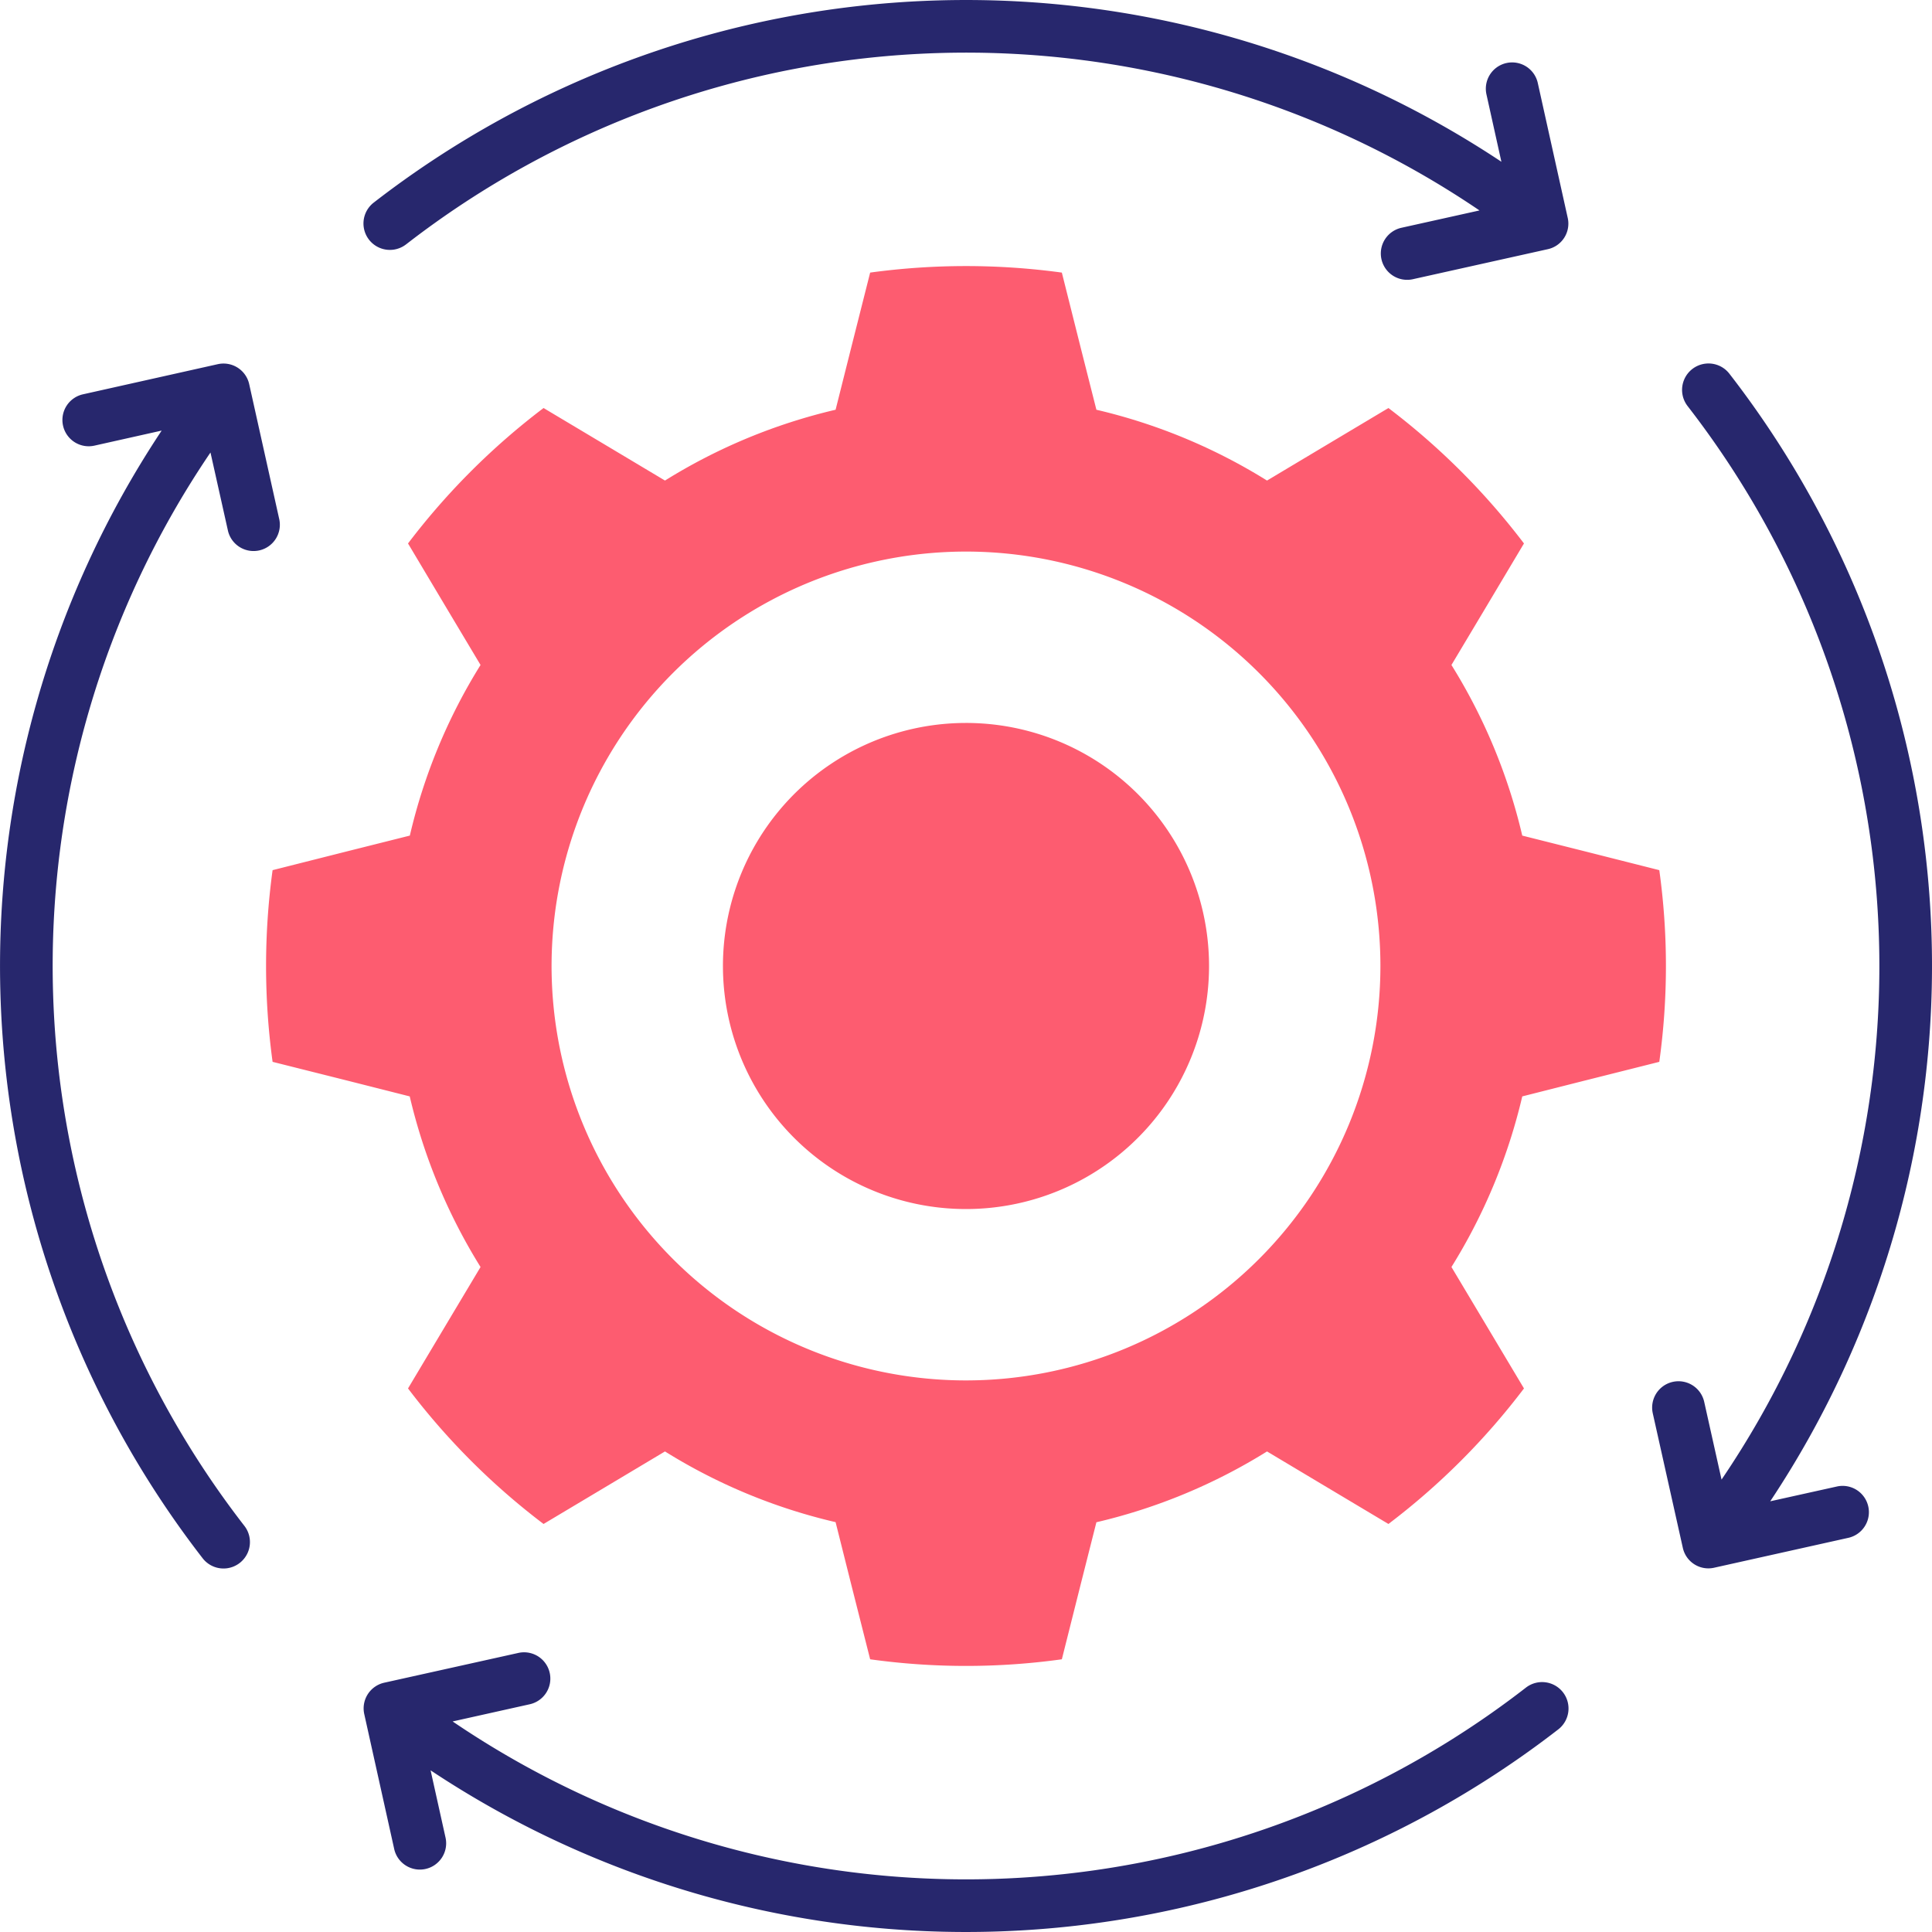
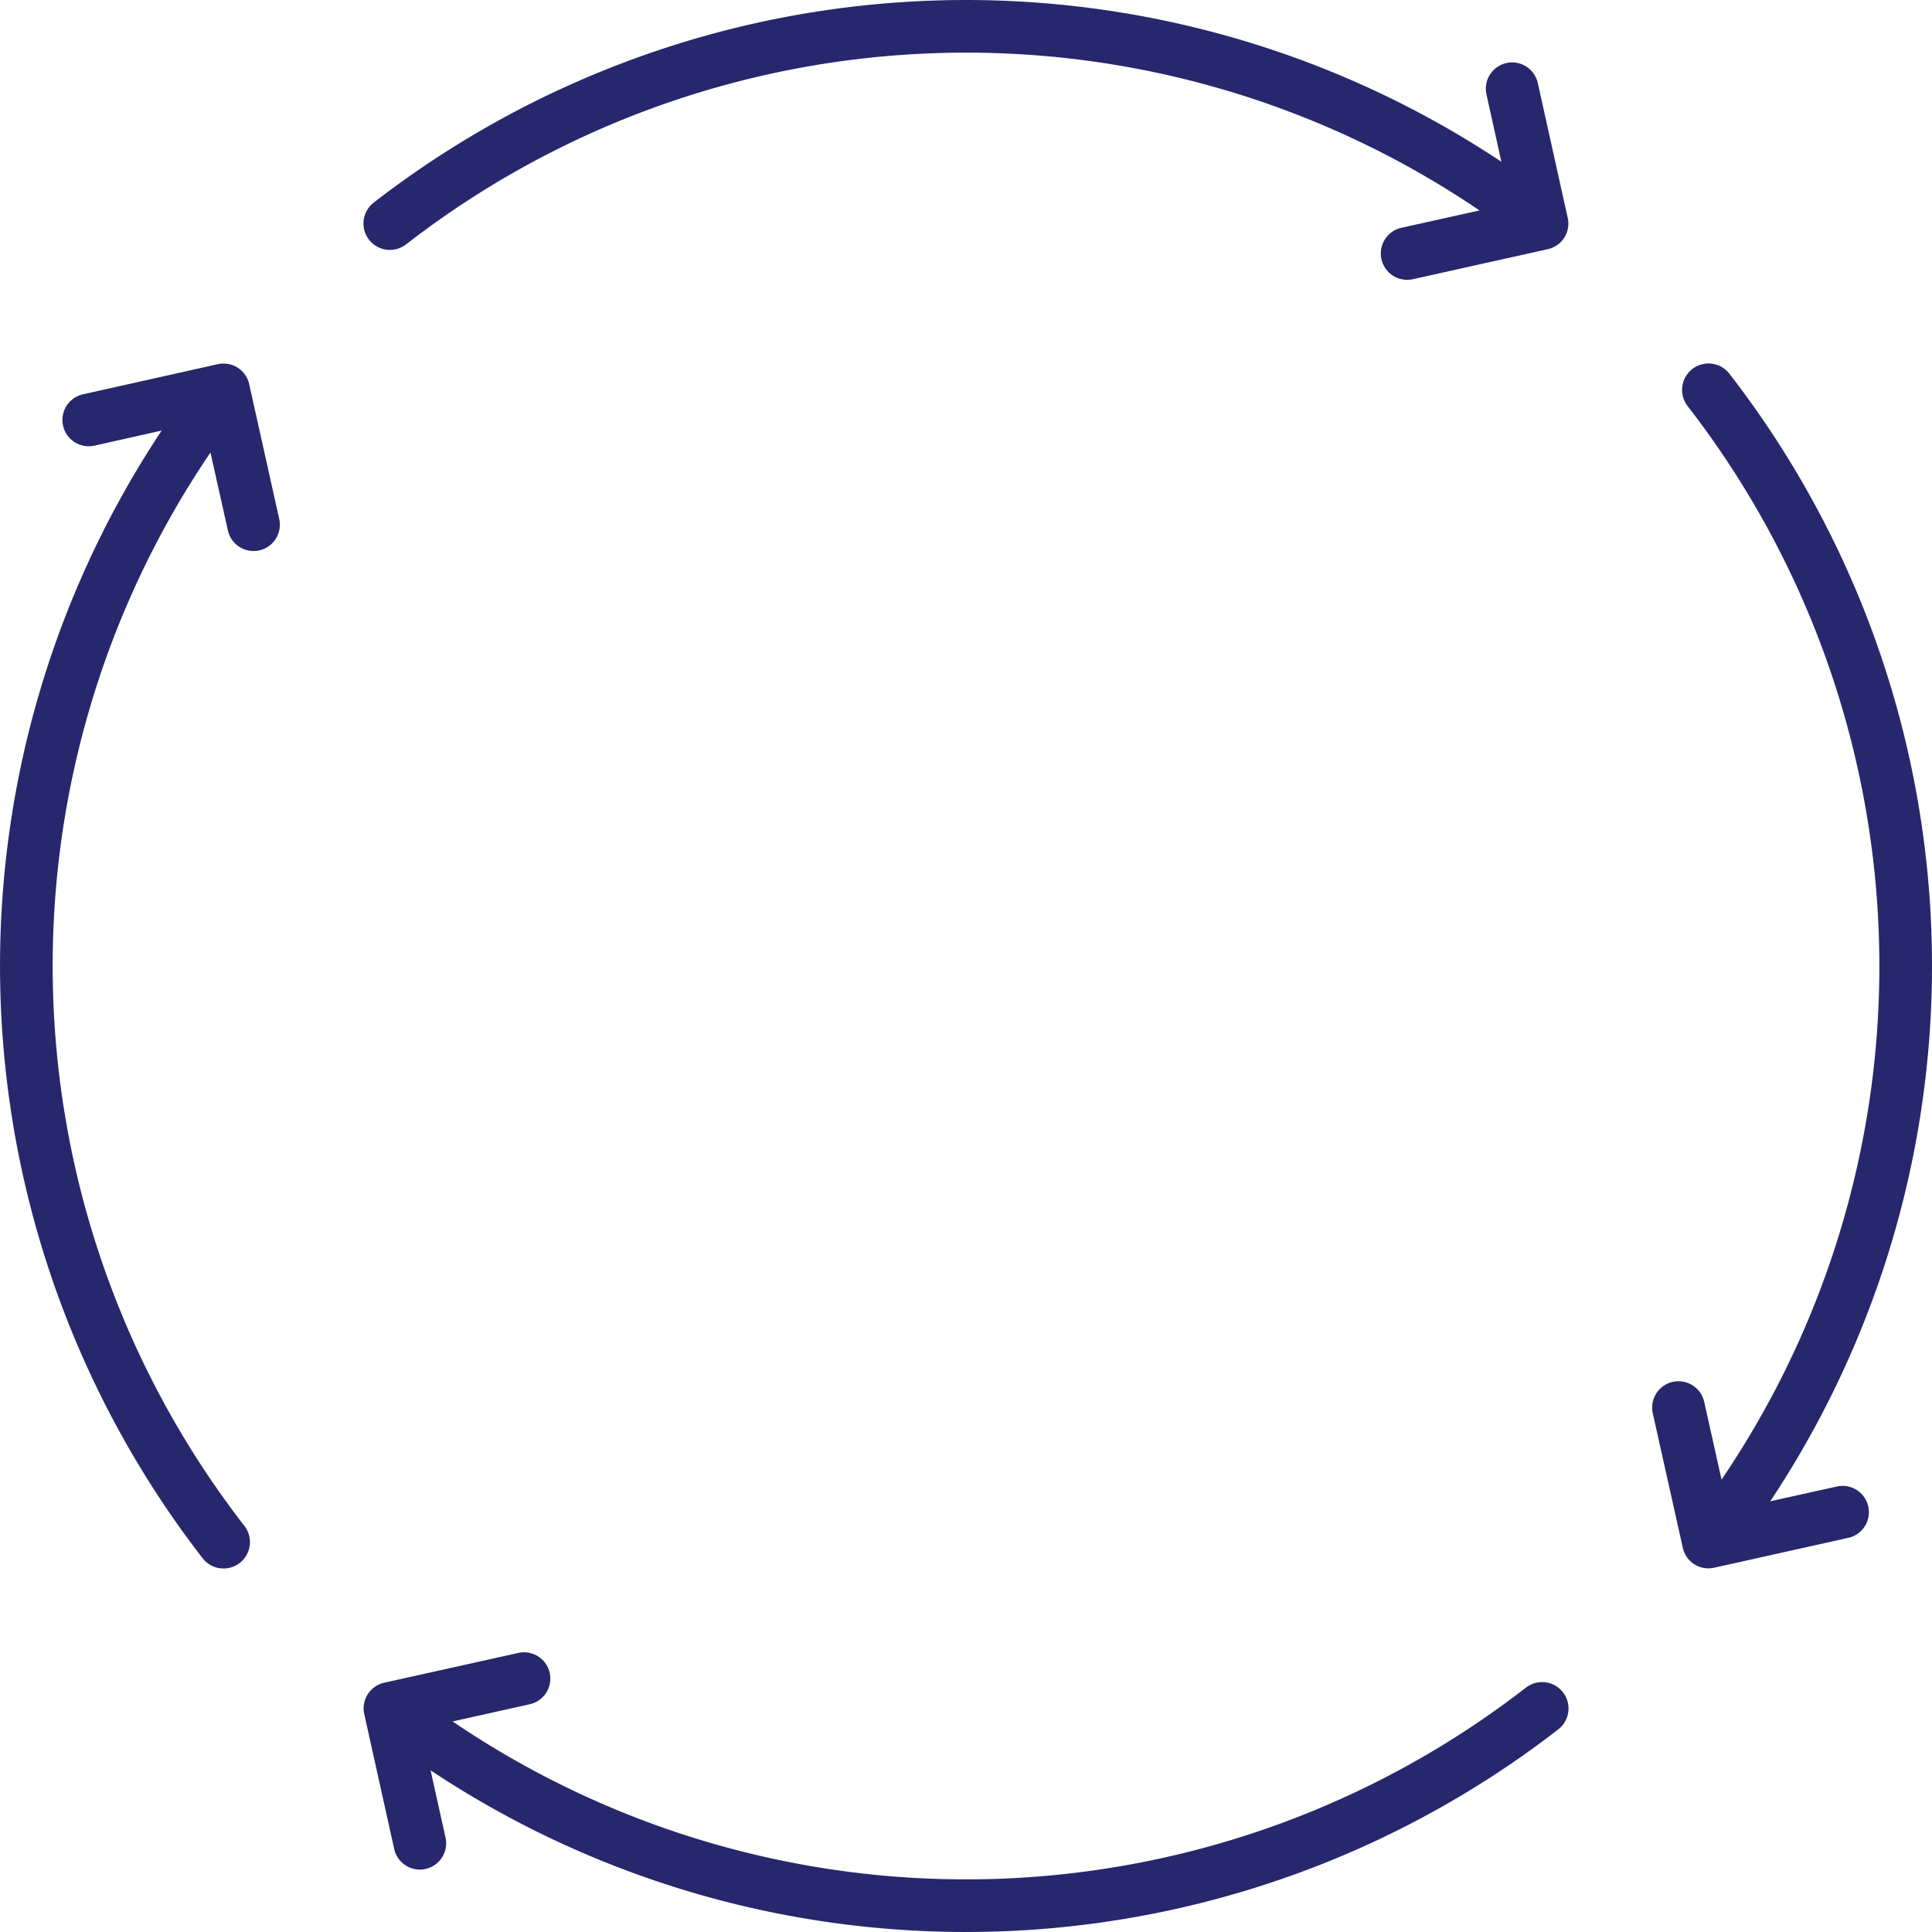
<svg xmlns="http://www.w3.org/2000/svg" id="Layer_1" viewBox="0 0 512 512" data-name="Layer 1">
  <path d="m107.619 64.756a7 7 0 0 1 -8.59-11.056 256.264 256.264 0 0 1 298.857-10.83l-3.941-17.77a6.968 6.968 0 1 1 13.608-3l7.909 35.634a6.933 6.933 0 0 1 -5.3 8.307l-35.636 7.929a6.982 6.982 0 1 1 -3-13.636l20.553-4.565a242.177 242.177 0 0 0 -284.455 8.987zm10.433 422.144a6.968 6.968 0 1 1 -13.608 3l-7.909-35.634a6.975 6.975 0 0 1 5.3-8.335l35.635-7.91a6.968 6.968 0 0 1 3 13.608l-20.519 4.571a242.057 242.057 0 0 0 284.427-8.958 7 7 0 0 1 8.589 11.056 256.315 256.315 0 0 1 -298.856 10.858zm368.848-92.983a6.968 6.968 0 0 1 3 13.608l-35.635 7.938a6.933 6.933 0 0 1 -8.306-5.3l-7.959-35.637a6.981 6.981 0 0 1 13.636-3l4.592 20.581a242.2 242.2 0 0 0 -8.987-284.483 7 7 0 0 1 11.059-8.594 256.2 256.2 0 0 1 10.829 298.828zm-461.8-275.836a6.968 6.968 0 1 1 -3-13.608l35.635-7.966a6.975 6.975 0 0 1 8.306 5.3l7.938 35.664a6.968 6.968 0 1 1 -13.608 3l-4.592-20.553a242.176 242.176 0 0 0 8.986 284.455 7 7 0 0 1 -11.056 8.59 256.324 256.324 0 0 1 -10.868-298.851z" fill="#27276d" />
-   <path d="m439.729 230.6-19.958-5.046-16.357-4.111a150.193 150.193 0 0 0 -18.767-45.216l8.674-14.515 10.546-17.69a186.45 186.45 0 0 0 -35.918-35.89l-17.661 10.546-14.515 8.675a150.147 150.147 0 0 0 -45.217-18.767l-4.139-16.358-5.017-19.988a187.449 187.449 0 0 0 -50.8 0l-5.046 19.986-4.11 16.358a150.147 150.147 0 0 0 -45.217 18.767l-14.515-8.675-17.664-10.546a186.45 186.45 0 0 0 -35.918 35.89l10.545 17.69 8.675 14.515a149.422 149.422 0 0 0 -18.739 45.216l-16.385 4.111-19.987 5.048a187.449 187.449 0 0 0 0 50.8l19.987 5.018 16.357 4.139a150.5 150.5 0 0 0 18.767 45.216l-8.675 14.515-10.545 17.662a185.807 185.807 0 0 0 35.918 35.918l17.661-10.546 14.515-8.675a149.377 149.377 0 0 0 45.217 18.739l4.11 16.386 5.049 19.958a184.49 184.49 0 0 0 50.8 0l5.018-19.958 4.139-16.358a150.147 150.147 0 0 0 45.217-18.767l14.515 8.675 17.661 10.546a185.807 185.807 0 0 0 35.918-35.918l-10.546-17.662-8.674-14.515a150.5 150.5 0 0 0 18.767-45.216l16.357-4.139 19.958-5.018a184.386 184.386 0 0 0 0-50.8zm-183.729 135.224a109.825 109.825 0 1 1 109.823-109.824 109.845 109.845 0 0 1 -109.823 109.824zm64.408-109.824a64.41 64.41 0 1 1 -64.408-64.41 64.4 64.4 0 0 1 64.408 64.41z" fill="#fd5c70" fill-rule="evenodd" />
</svg>